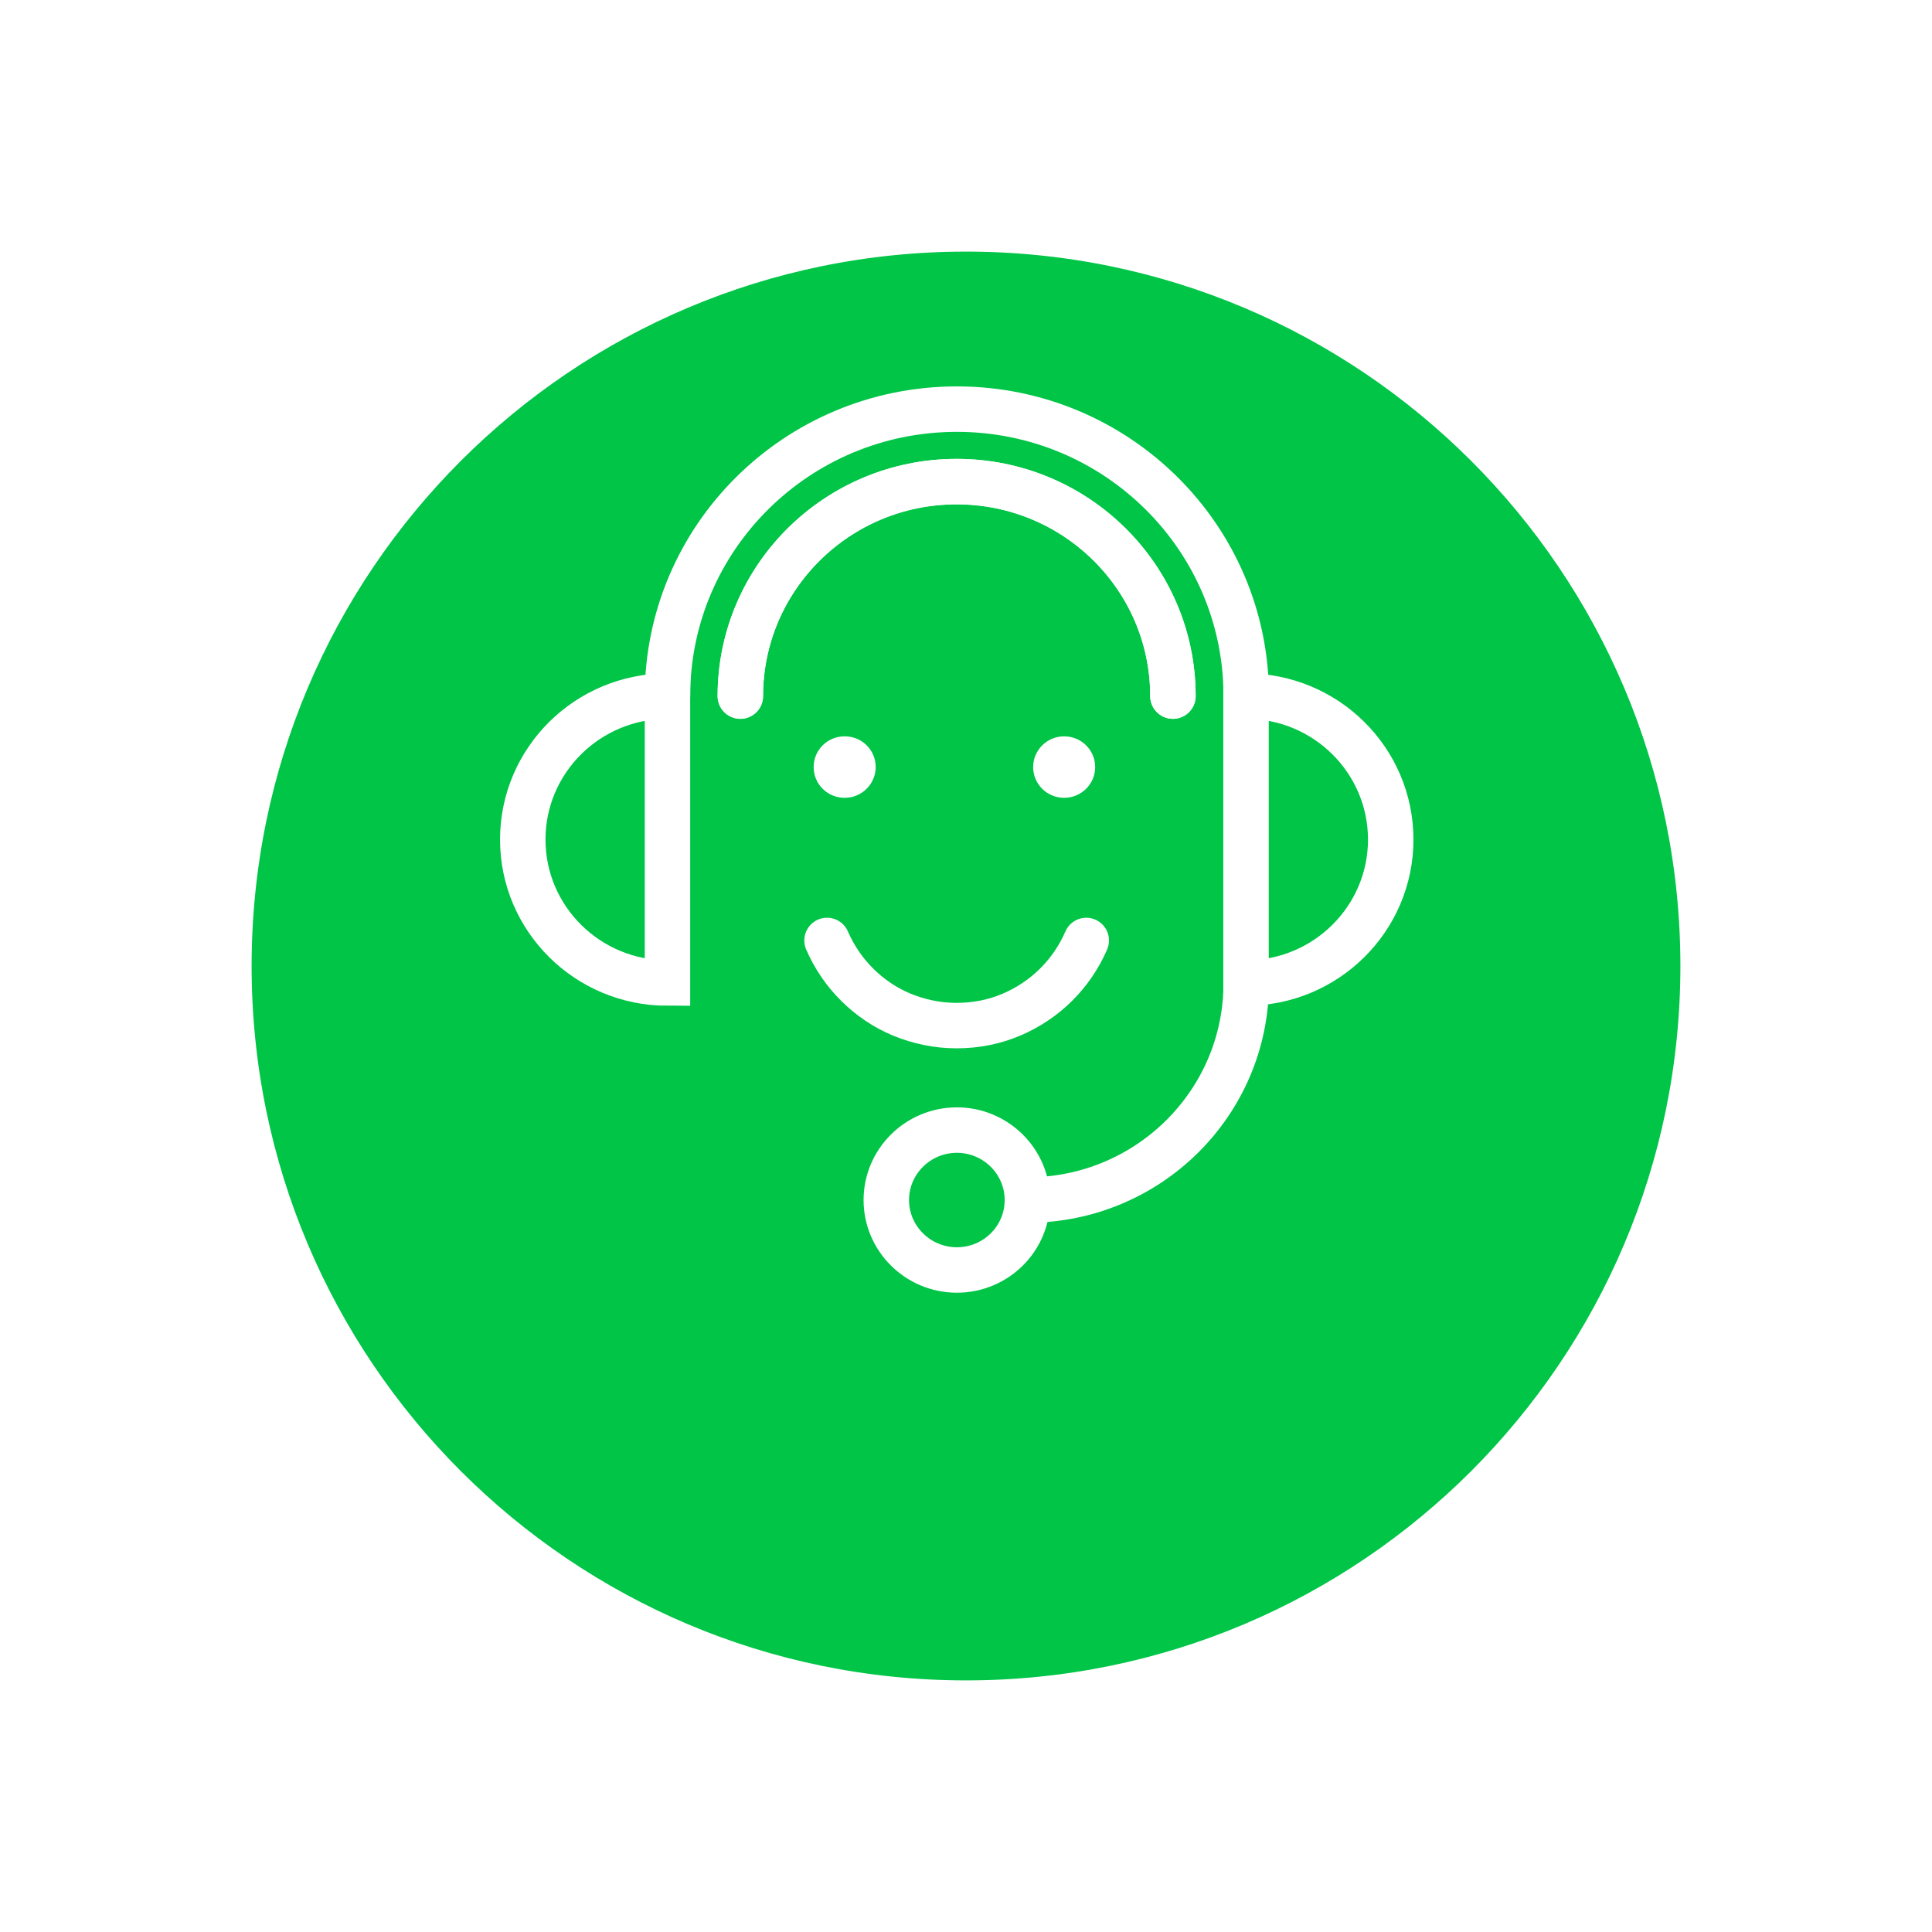
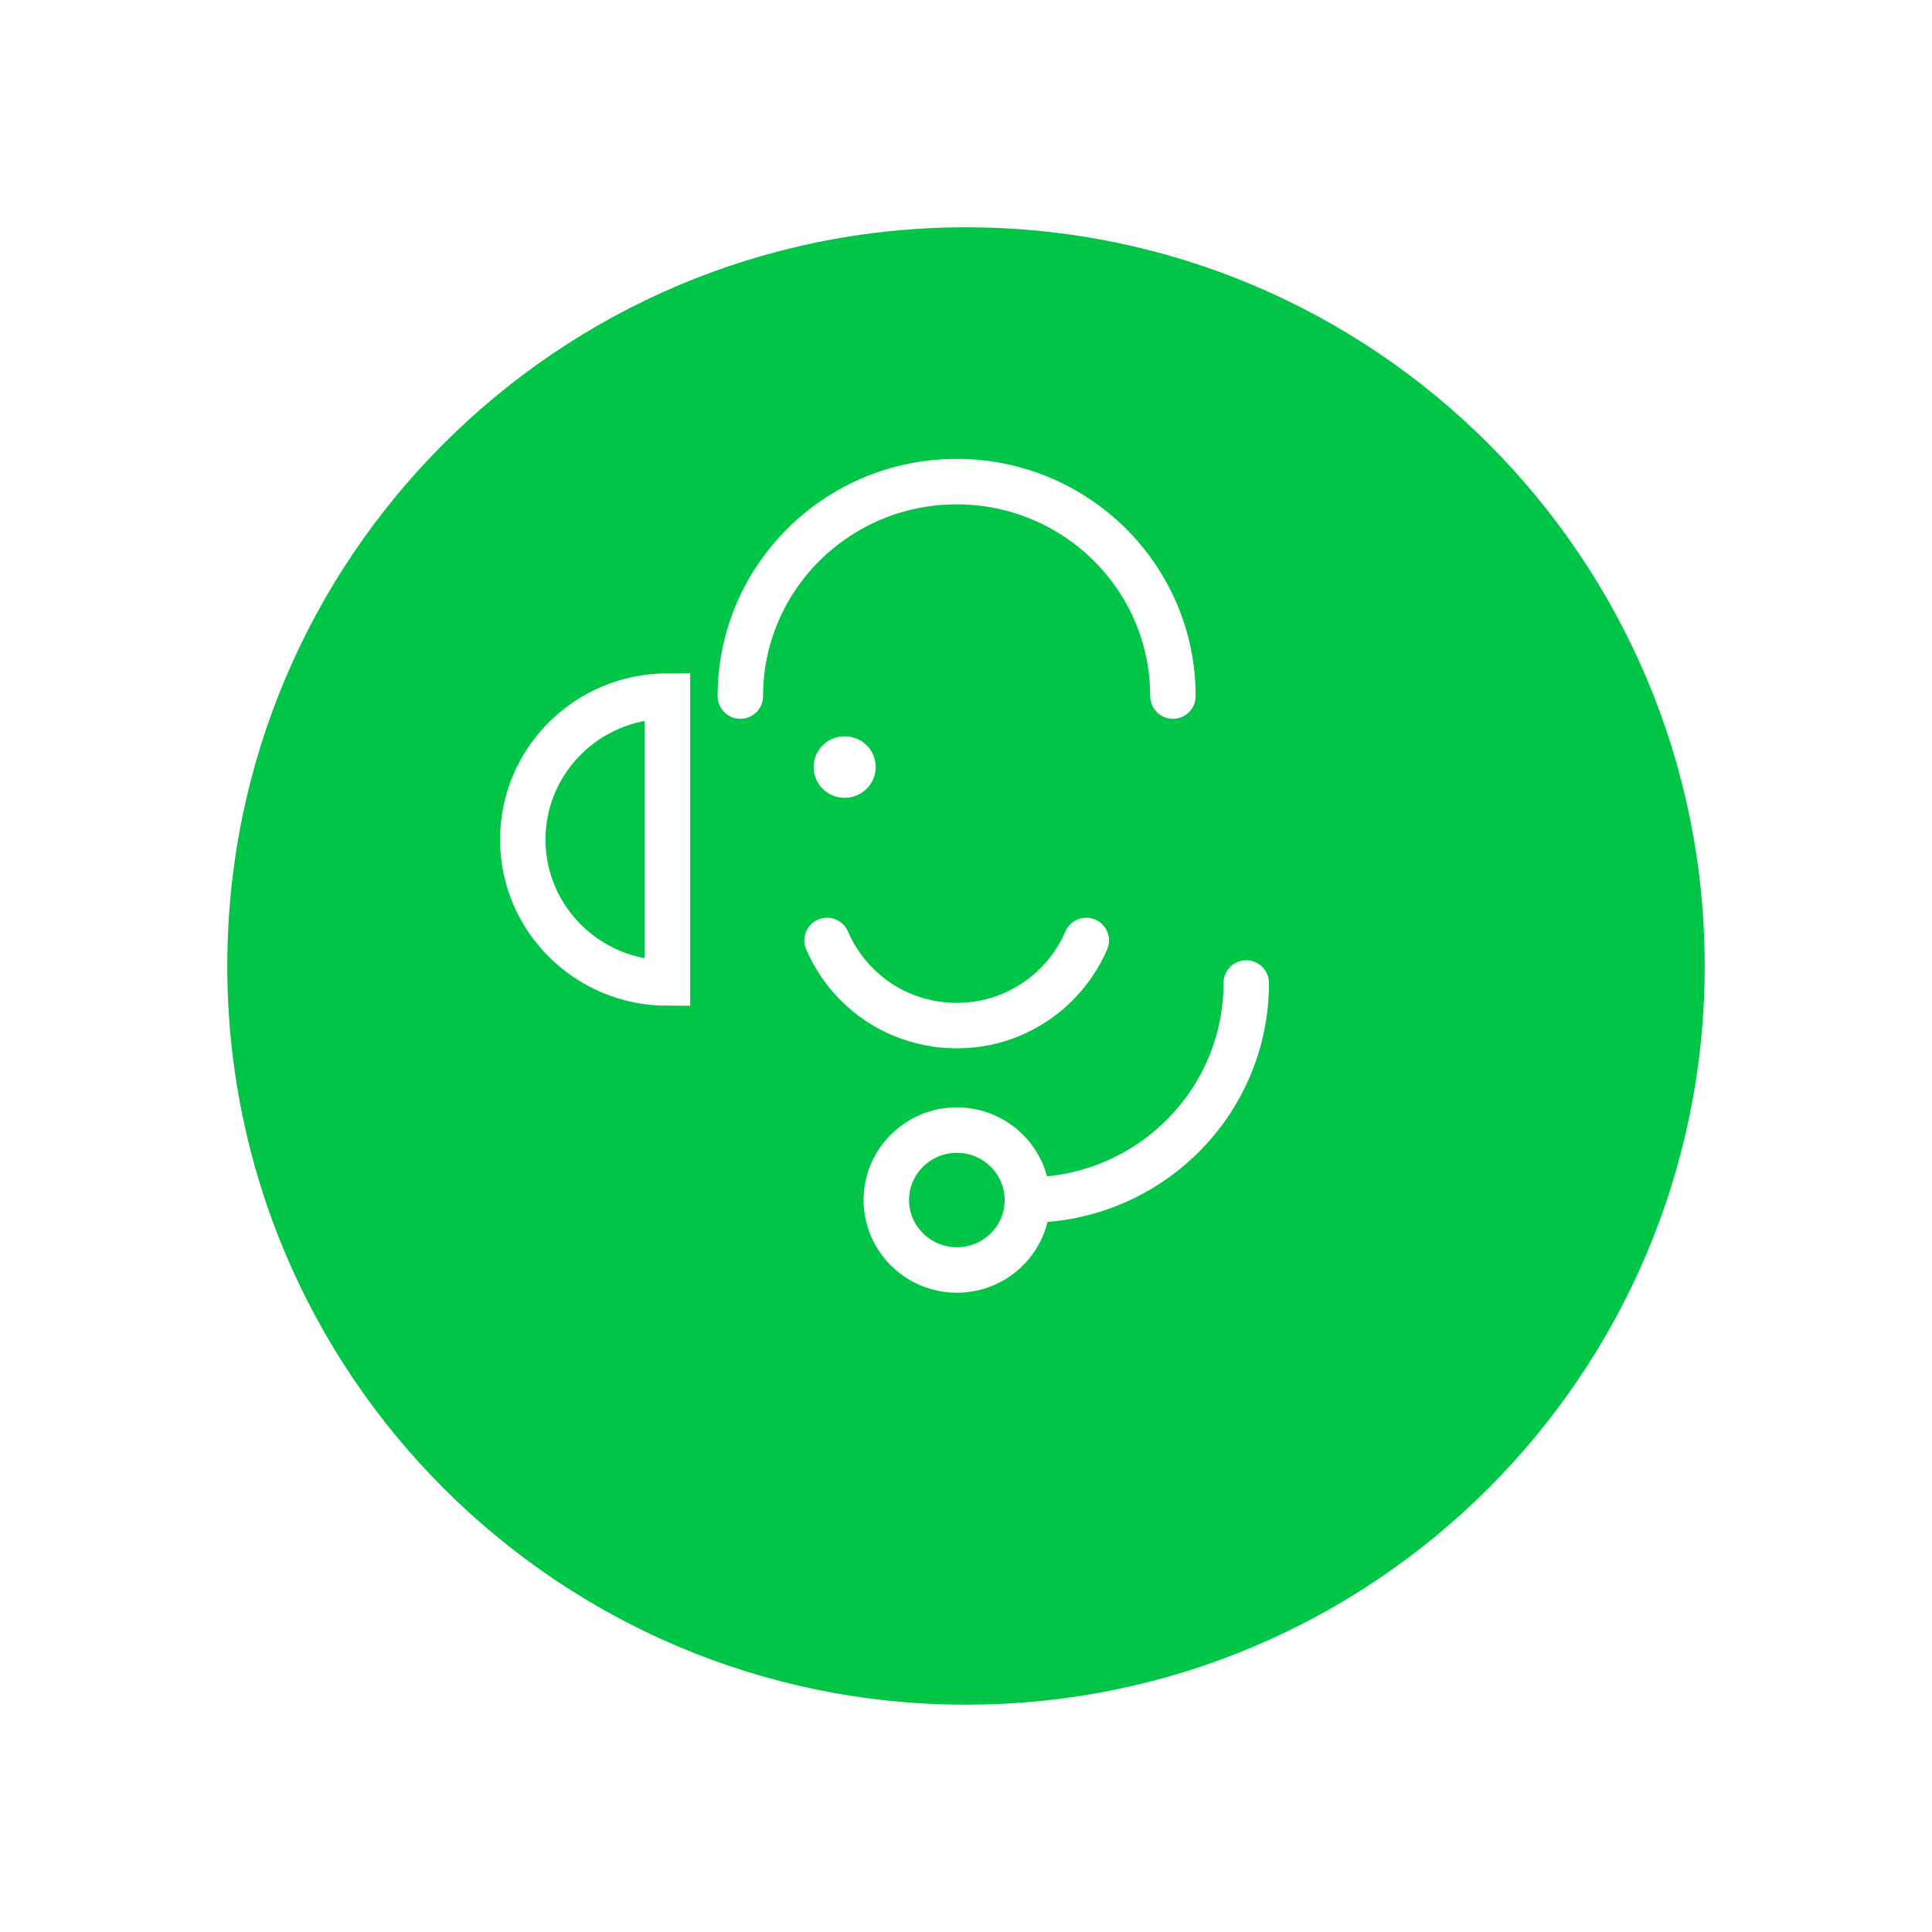
<svg xmlns="http://www.w3.org/2000/svg" width="85" height="85" viewBox="0 0 85 85" fill="none">
  <g filter="url(#filter0_d_537_259)">
    <path d="M42.5 69C60.449 69 75 54.449 75 36.5C75 18.551 60.449 4 42.5 4C24.551 4 10 18.551 10 36.5C10 54.449 24.551 69 42.5 69Z" fill="#00C547" />
-     <path d="M42.5 69C60.449 69 75 54.449 75 36.5C75 18.551 60.449 4 42.5 4C24.551 4 10 18.551 10 36.5C10 54.449 24.551 69 42.5 69Z" stroke="white" stroke-width="2.14" stroke-linecap="round" stroke-linejoin="round" />
  </g>
-   <path d="M54.82 30.625C58.335 30.625 61.186 33.452 61.186 36.937C61.186 40.422 58.335 43.249 54.82 43.249V30.625Z" stroke="white" stroke-width="2" stroke-miterlimit="10" stroke-linecap="round" />
  <path d="M29.366 30.625C25.851 30.625 23 33.452 23 36.937C23 40.422 25.851 43.249 29.366 43.249V30.625Z" stroke="white" stroke-width="2" stroke-miterlimit="10" stroke-linecap="round" />
-   <path d="M29.366 30.625C29.366 23.654 35.068 18 42.097 18C49.127 18 54.829 23.654 54.829 30.625" stroke="white" stroke-width="2" stroke-miterlimit="10" stroke-linecap="round" />
  <path d="M45.201 52.797C50.52 52.797 54.829 48.524 54.829 43.249" stroke="white" stroke-width="2" stroke-miterlimit="10" stroke-linecap="round" />
  <path d="M45.201 52.797C45.201 54.502 43.808 55.874 42.098 55.874C40.387 55.874 38.994 54.493 38.994 52.797C38.994 51.1 40.387 49.719 42.098 49.719C43.808 49.719 45.201 51.1 45.201 52.797Z" stroke="white" stroke-width="2" stroke-miterlimit="10" stroke-linecap="round" />
  <path d="M32.572 30.625C32.572 25.416 36.835 21.189 42.088 21.189C47.342 21.189 51.604 25.416 51.604 30.625" stroke="white" stroke-width="2" stroke-miterlimit="10" stroke-linecap="round" />
  <path d="M38.527 33.748C38.527 34.489 37.919 35.101 37.162 35.101C36.405 35.101 35.797 34.499 35.797 33.748C35.797 32.997 36.405 32.395 37.162 32.395C37.919 32.395 38.527 32.997 38.527 33.748Z" fill="white" />
-   <path d="M46.818 35.101C47.572 35.101 48.183 34.495 48.183 33.748C48.183 33.001 47.572 32.395 46.818 32.395C46.065 32.395 45.454 33.001 45.454 33.748C45.454 34.495 46.065 35.101 46.818 35.101Z" fill="white" />
-   <path d="M32.572 30.625C32.572 25.416 36.835 21.189 42.088 21.189C47.342 21.189 51.604 25.416 51.604 30.625" stroke="white" stroke-width="2" stroke-miterlimit="10" stroke-linecap="round" />
  <path d="M47.791 41.377C47.473 42.109 47.024 42.767 46.463 43.324C45.902 43.88 45.239 44.325 44.5 44.64C43.762 44.955 42.948 45.122 42.088 45.122C41.228 45.122 40.425 44.946 39.677 44.64C38.938 44.334 38.275 43.88 37.714 43.324C37.153 42.767 36.704 42.109 36.386 41.377" stroke="white" stroke-width="2" stroke-miterlimit="10" stroke-linecap="round" />
  <defs>
    <filter id="filter0_d_537_259" x="0.93" y="0.93" width="83.14" height="83.14" filterUnits="userSpaceOnUse" color-interpolation-filters="sRGB">
      <feFlood flood-opacity="0" result="BackgroundImageFix" />
      <feColorMatrix in="SourceAlpha" type="matrix" values="0 0 0 0 0 0 0 0 0 0 0 0 0 0 0 0 0 0 127 0" result="hardAlpha" />
      <feOffset dy="6" />
      <feGaussianBlur stdDeviation="4" />
      <feColorMatrix type="matrix" values="0 0 0 0 0.302 0 0 0 0 0.765 0 0 0 0 0.345 0 0 0 0.35 0" />
      <feBlend mode="normal" in2="BackgroundImageFix" result="effect1_dropShadow_537_259" />
      <feBlend mode="normal" in="SourceGraphic" in2="effect1_dropShadow_537_259" result="shape" />
    </filter>
  </defs>
</svg>